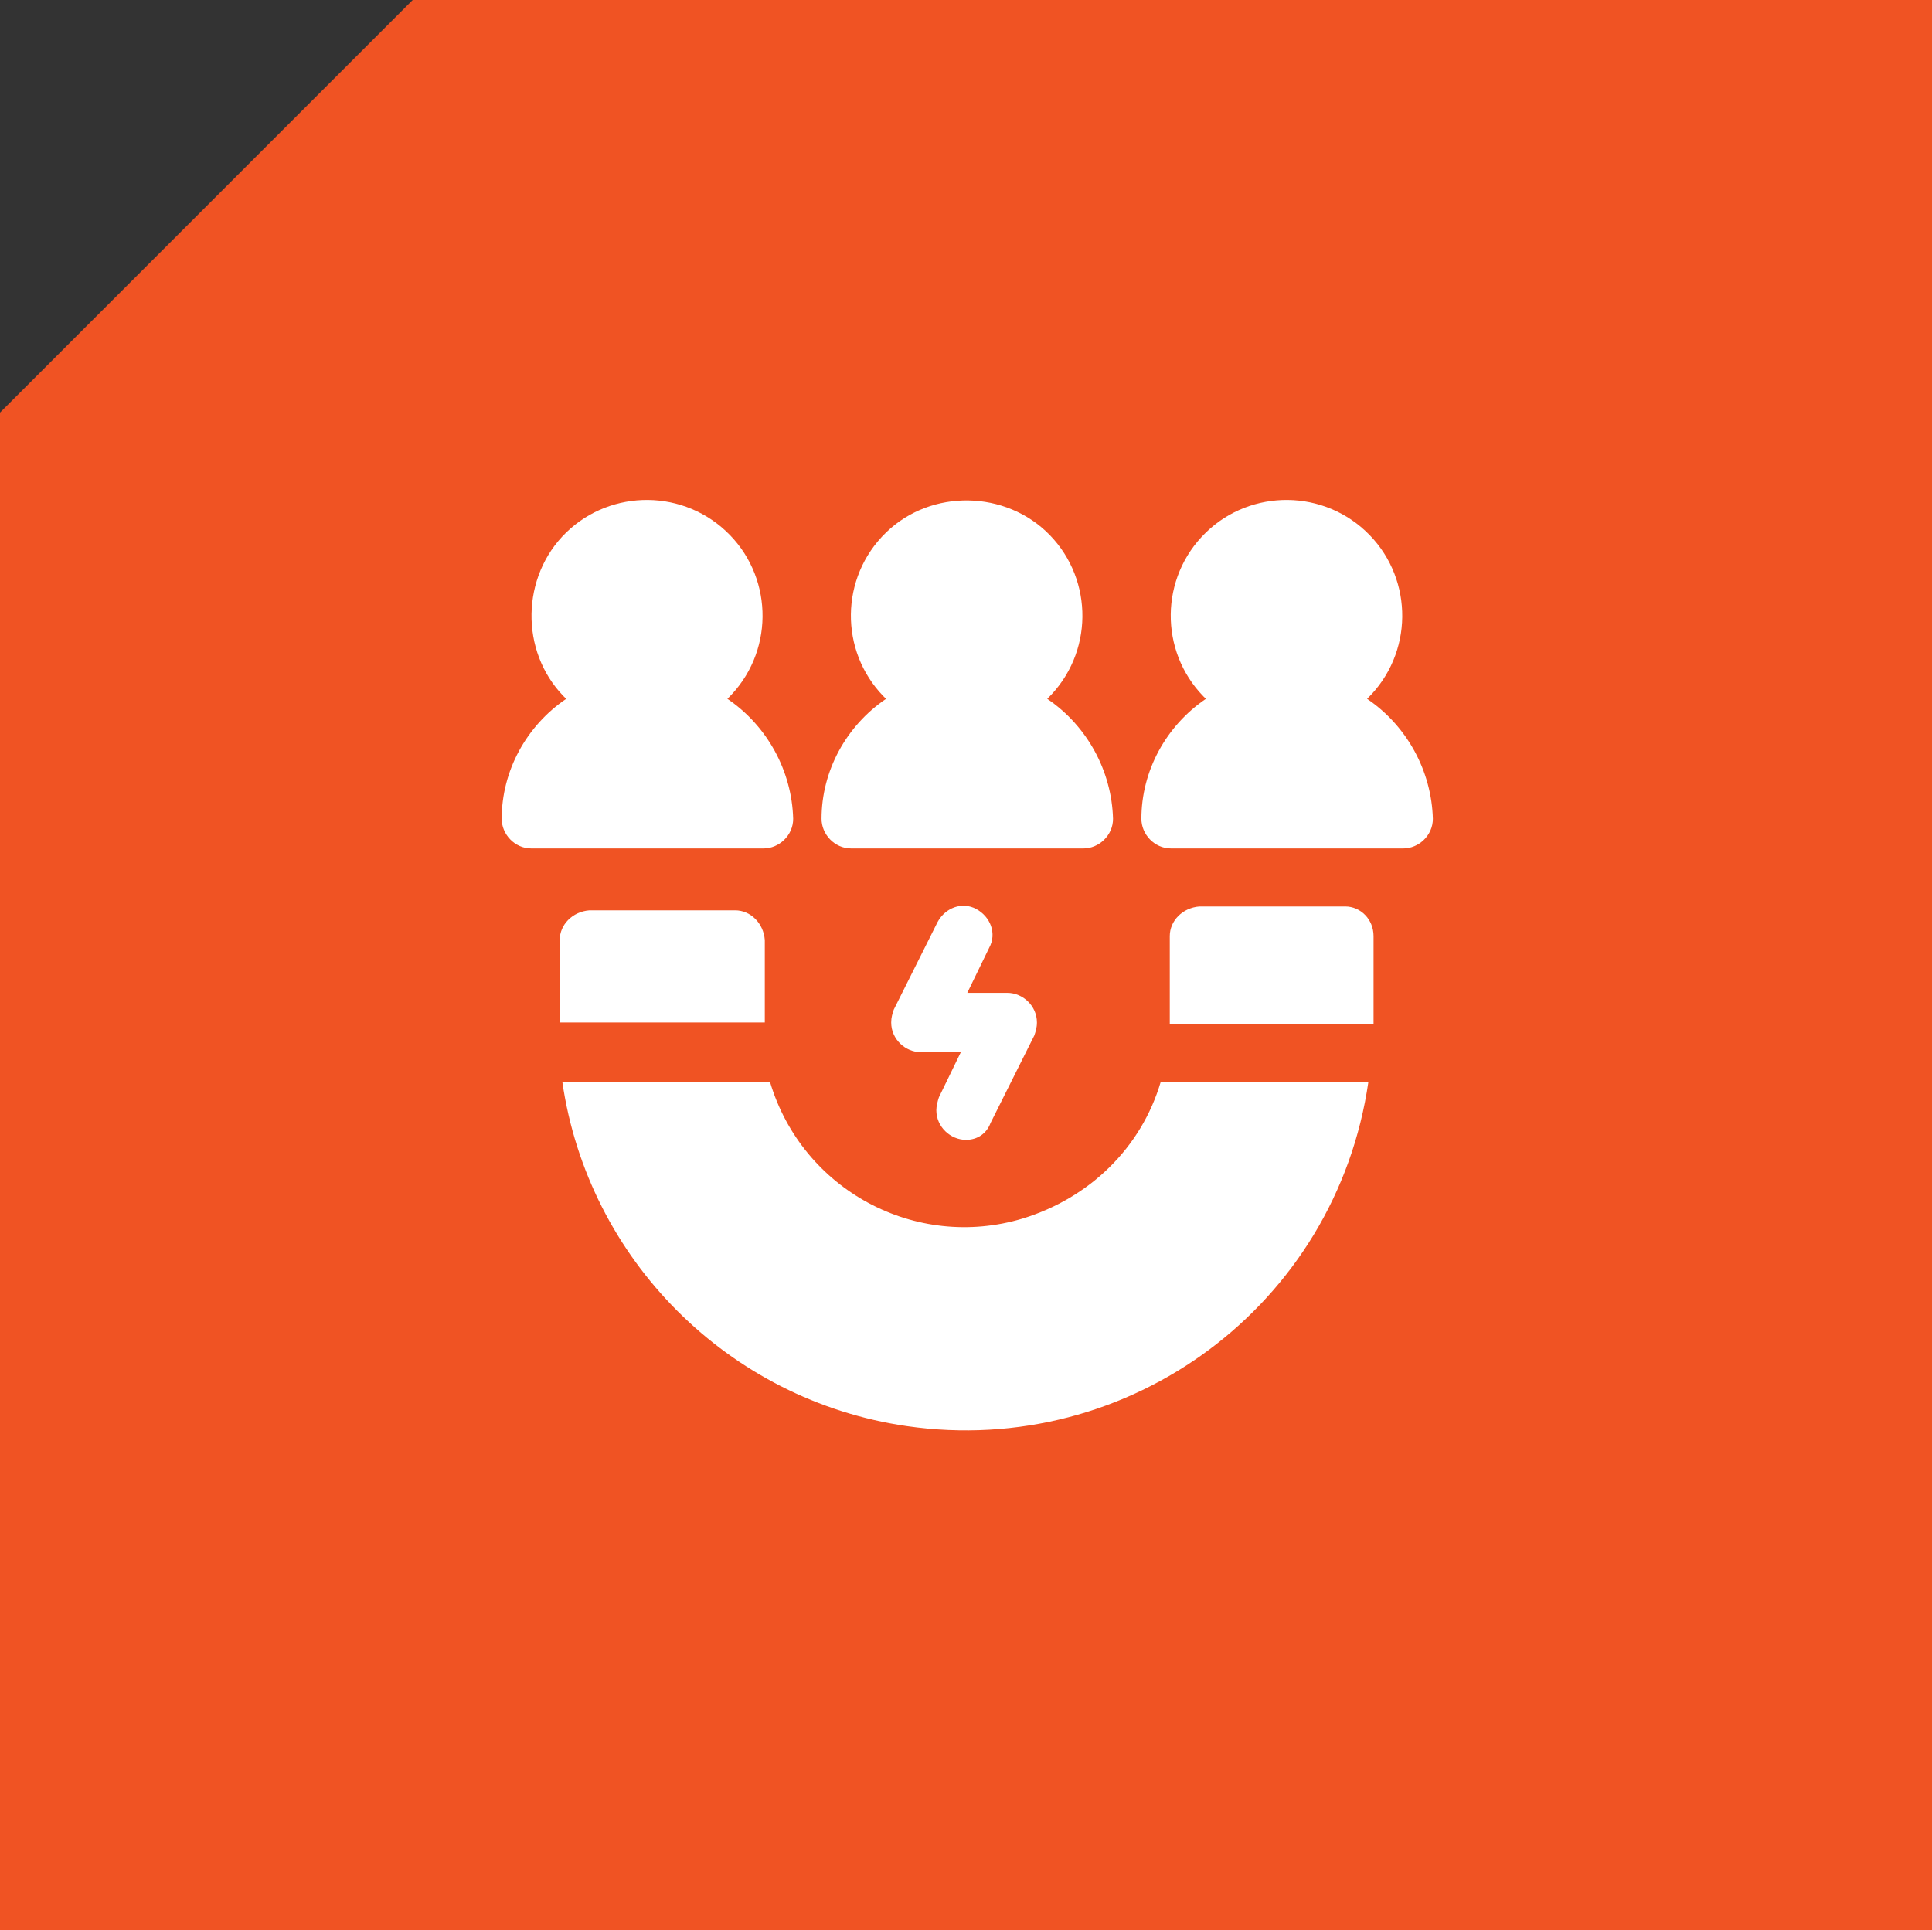
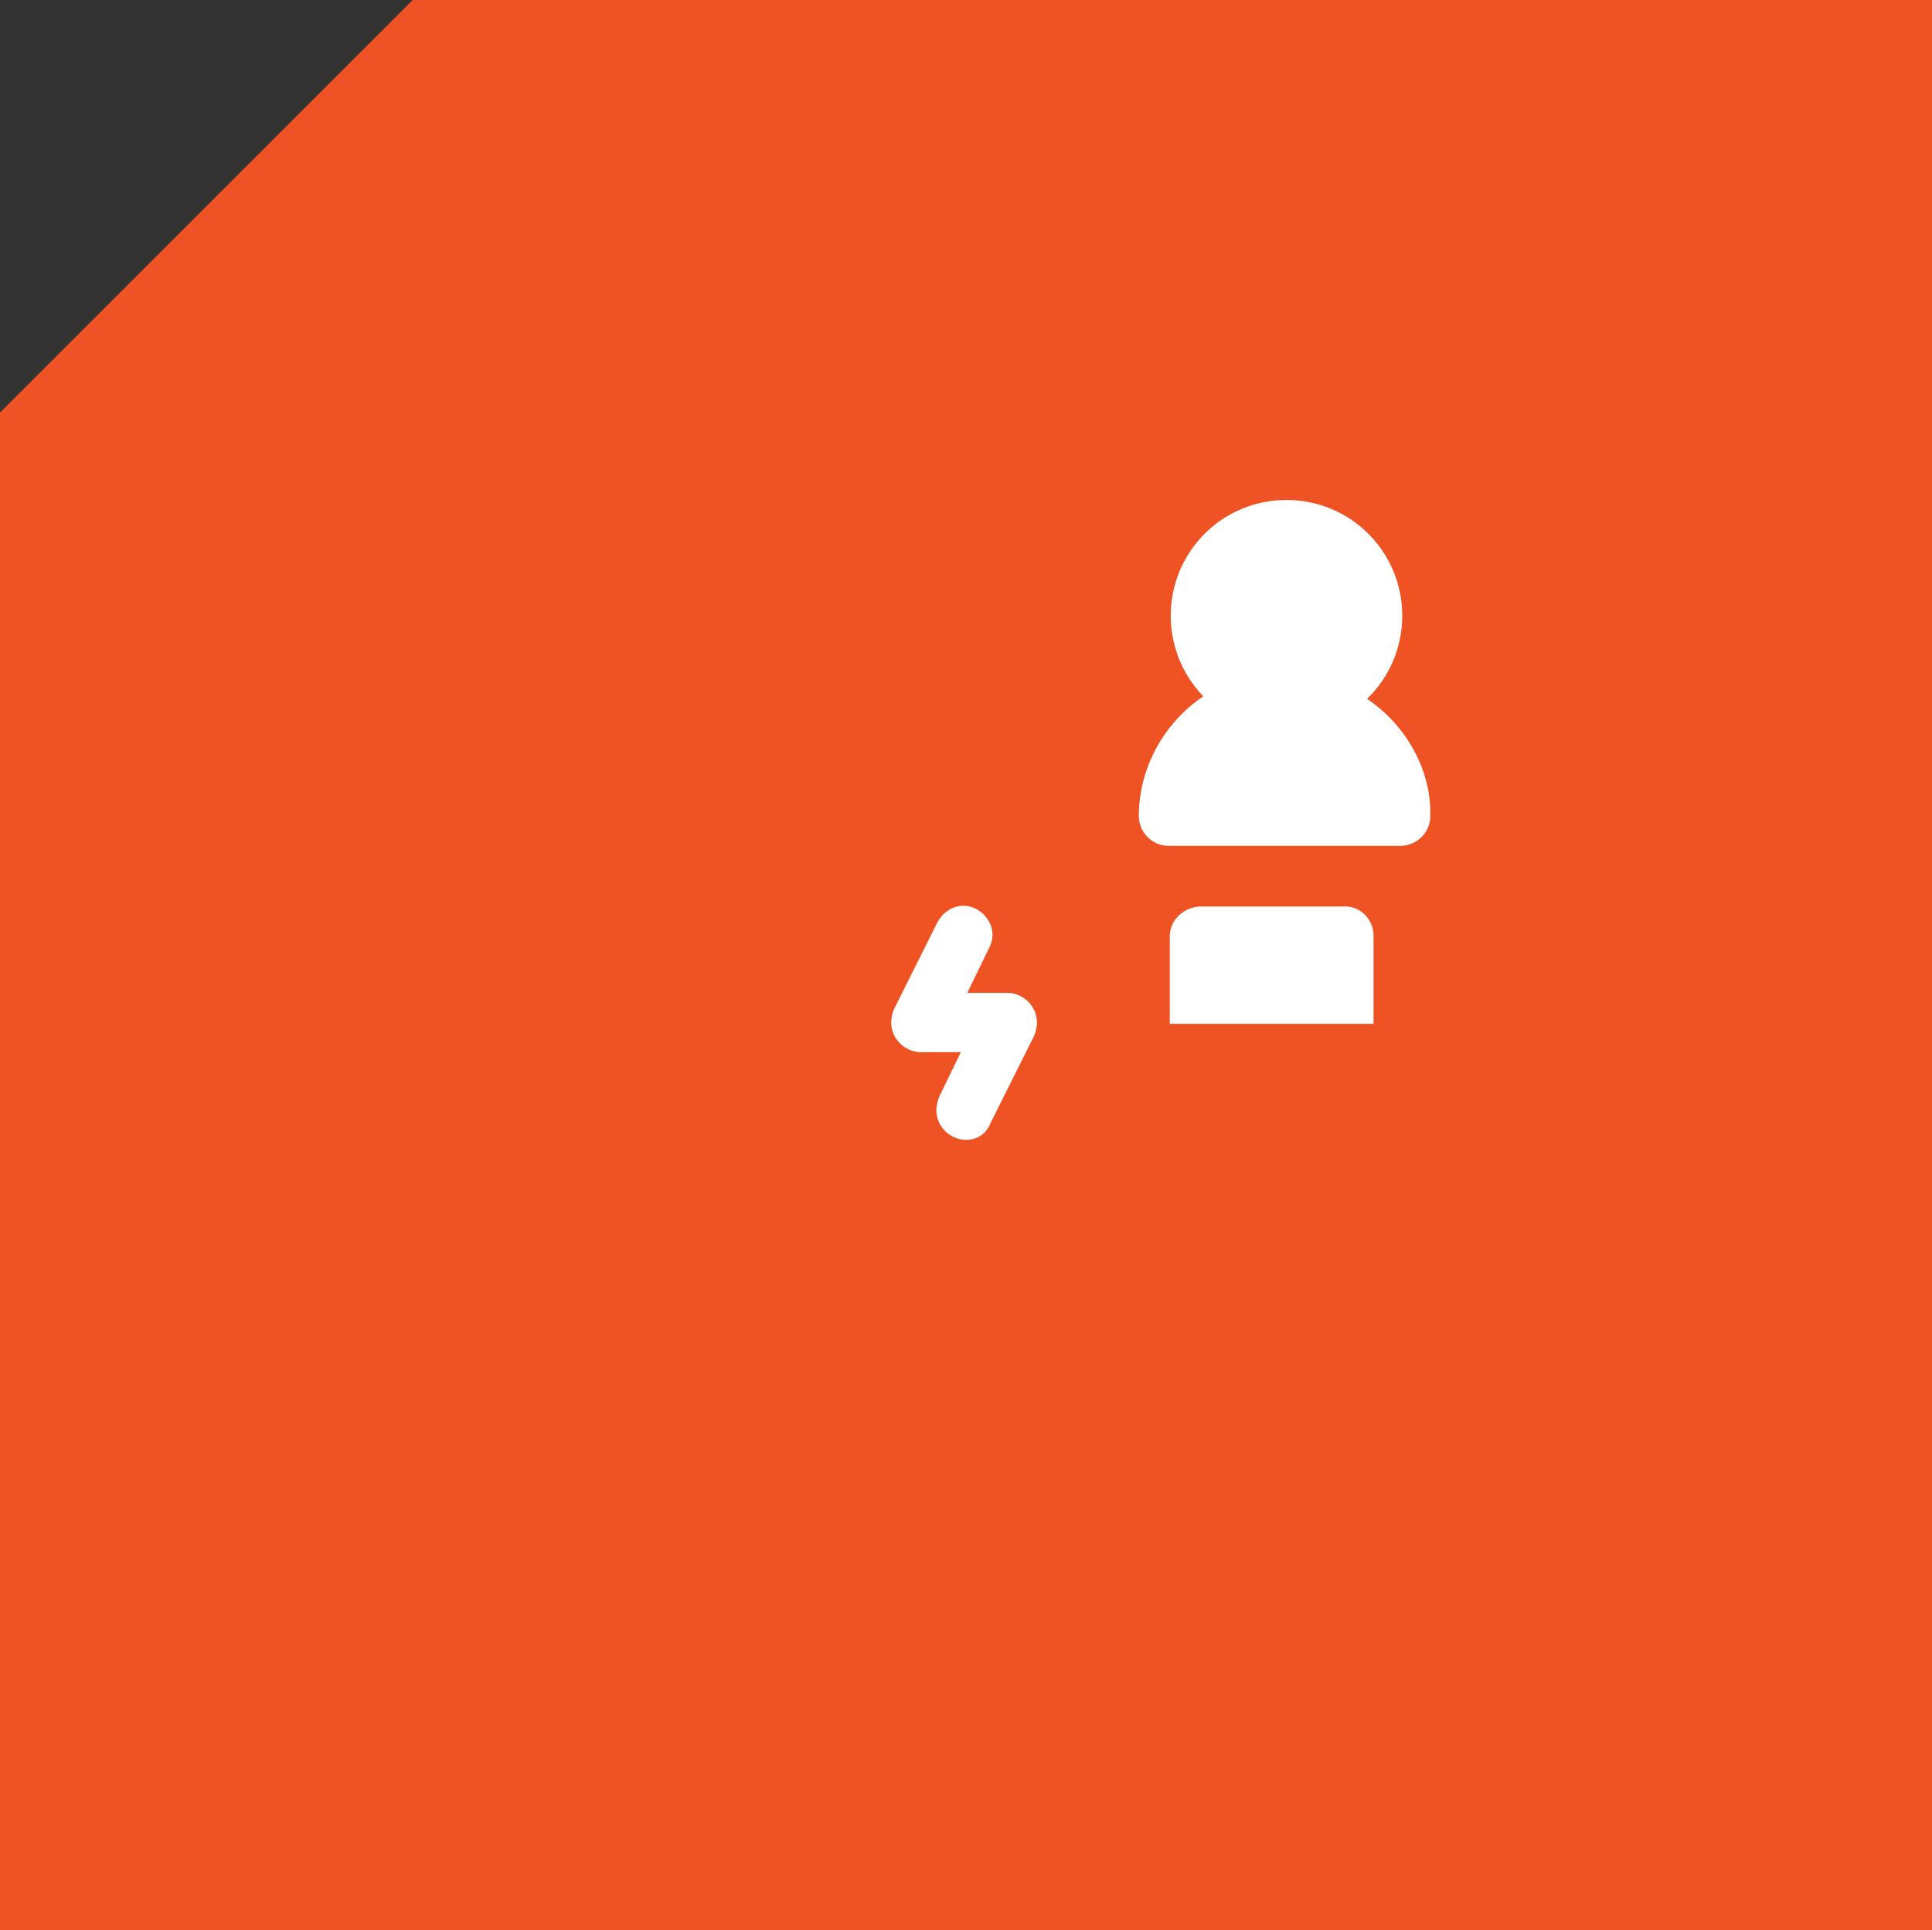
<svg xmlns="http://www.w3.org/2000/svg" version="1.1" id="Layer_2_00000021825245141125724520000013466969150612778162_" x="0px" y="0px" viewBox="0 0 149.8 149.7" style="enable-background:new 0 0 149.8 149.7;" xml:space="preserve">
  <rect x="0" y="0" width="149.8" height="149.7" fill="#333333" stroke="none" />
  <style type="text/css"> .st0{fill:#F05323;} .st1{fill:#FFFFFF;} </style>
  <g id="Layer_1-2">
    <polygon class="st0" points="149.8,149.7 0,149.7 0,32 32,0 149.8,0 " />
    <g id="acquisition">
-       <path class="st1" d="M81.2,54.2c3.6-3.5,3.6-9.2,0.2-12.7s-9.2-3.6-12.7-0.2c-3.6,3.5-3.6,9.2-0.2,12.7c0.1,0.1,0.1,0.1,0.2,0.2 c-3.1,2.1-5,5.6-5,9.3c0,1.2,1,2.3,2.3,2.3h18c1.2,0,2.3-1,2.3-2.3C86.2,59.8,84.3,56.3,81.2,54.2z" />
-       <path class="st1" d="M56.4,54.2c3.6-3.5,3.6-9.2,0.2-12.7c-3.5-3.6-9.2-3.6-12.7-0.2s-3.6,9.2-0.2,12.7c0.1,0.1,0.1,0.1,0.2,0.2 c-3.1,2.1-5,5.6-5,9.3c0,1.2,1,2.3,2.3,2.3h18c1.2,0,2.3-1,2.3-2.3C61.4,59.8,59.5,56.3,56.4,54.2z" />
-       <path class="st1" d="M106,54.2c3.6-3.5,3.6-9.2,0.2-12.7c-3.5-3.6-9.2-3.6-12.7-0.2c-3.6,3.5-3.6,9.2-0.2,12.7 c0.1,0.1,0.1,0.1,0.2,0.2c-3.1,2.1-5,5.6-5,9.3c0,1.2,1,2.3,2.3,2.3h18c1.2,0,2.3-1,2.3-2.3C111,59.8,109.1,56.3,106,54.2z" />
-       <path class="st1" d="M59.1,79.3H43.4v-6.4c0-1.2,1-2.2,2.3-2.3h11.3c1.2,0,2.2,1,2.3,2.3V79.3z" />
-       <path class="st1" d="M90,83.9h16.1c-2.5,17.3-18.5,29.2-35.8,26.7c-13.8-2-24.7-12.9-26.7-26.7h16.1c2.5,8.4,11.3,13.1,19.6,10.6 C84.5,92.9,88.5,89,90,83.9z" />
+       <path class="st1" d="M106,54.2c3.6-3.5,3.6-9.2,0.2-12.7c-3.5-3.6-9.2-3.6-12.7-0.2c-3.6,3.5-3.6,9.2-0.2,12.7 c-3.1,2.1-5,5.6-5,9.3c0,1.2,1,2.3,2.3,2.3h18c1.2,0,2.3-1,2.3-2.3C111,59.8,109.1,56.3,106,54.2z" />
      <path class="st1" d="M106.5,72.6v6.8H90.7v-6.8c0-1.2,1-2.2,2.3-2.3h11.3C105.5,70.3,106.5,71.3,106.5,72.6z" />
      <path class="st1" d="M74.9,88.4c-1.2,0-2.3-1-2.3-2.3c0-0.3,0.1-0.7,0.2-1l1.7-3.5h-3.1c-1.2,0-2.3-1-2.3-2.3c0-0.4,0.1-0.7,0.2-1 l3.4-6.8c0.6-1.1,1.9-1.6,3-1s1.6,1.9,1,3l0,0l-1.7,3.5h3.1c1.2,0,2.3,1,2.3,2.3c0,0.4-0.1,0.7-0.2,1l-3.4,6.8 C76.5,87.9,75.8,88.4,74.9,88.4z" />
    </g>
  </g>
</svg>